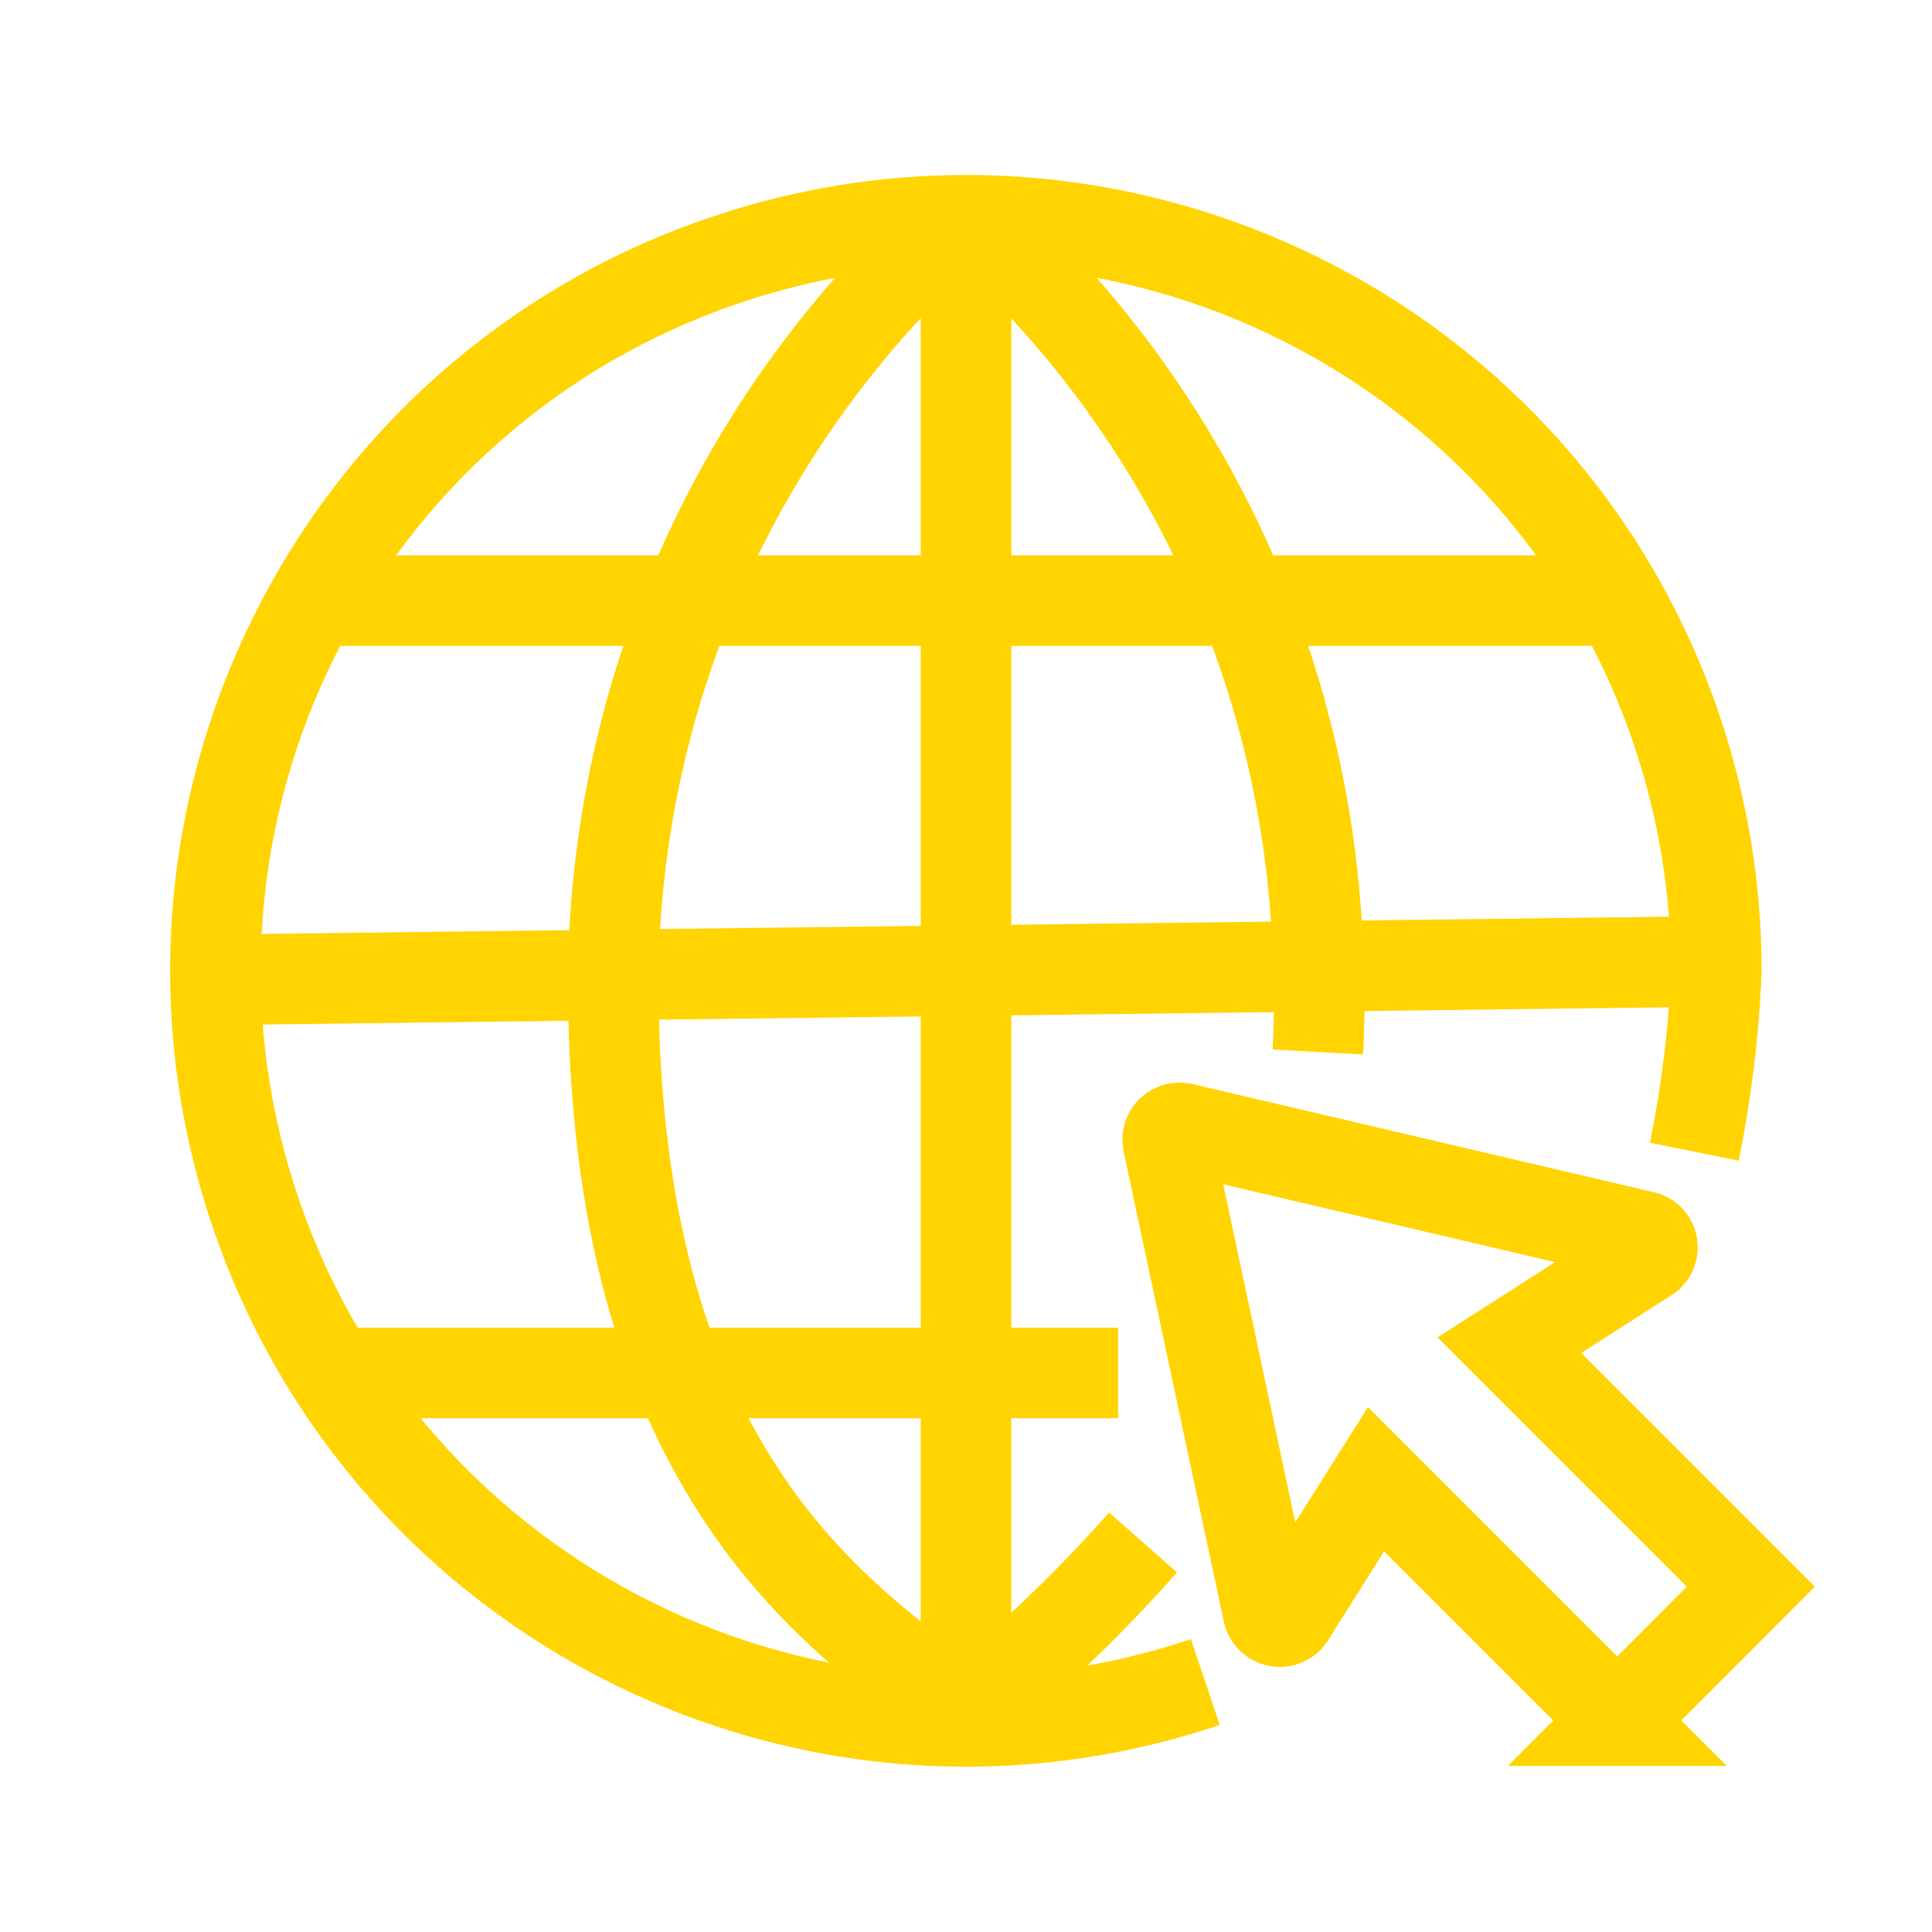
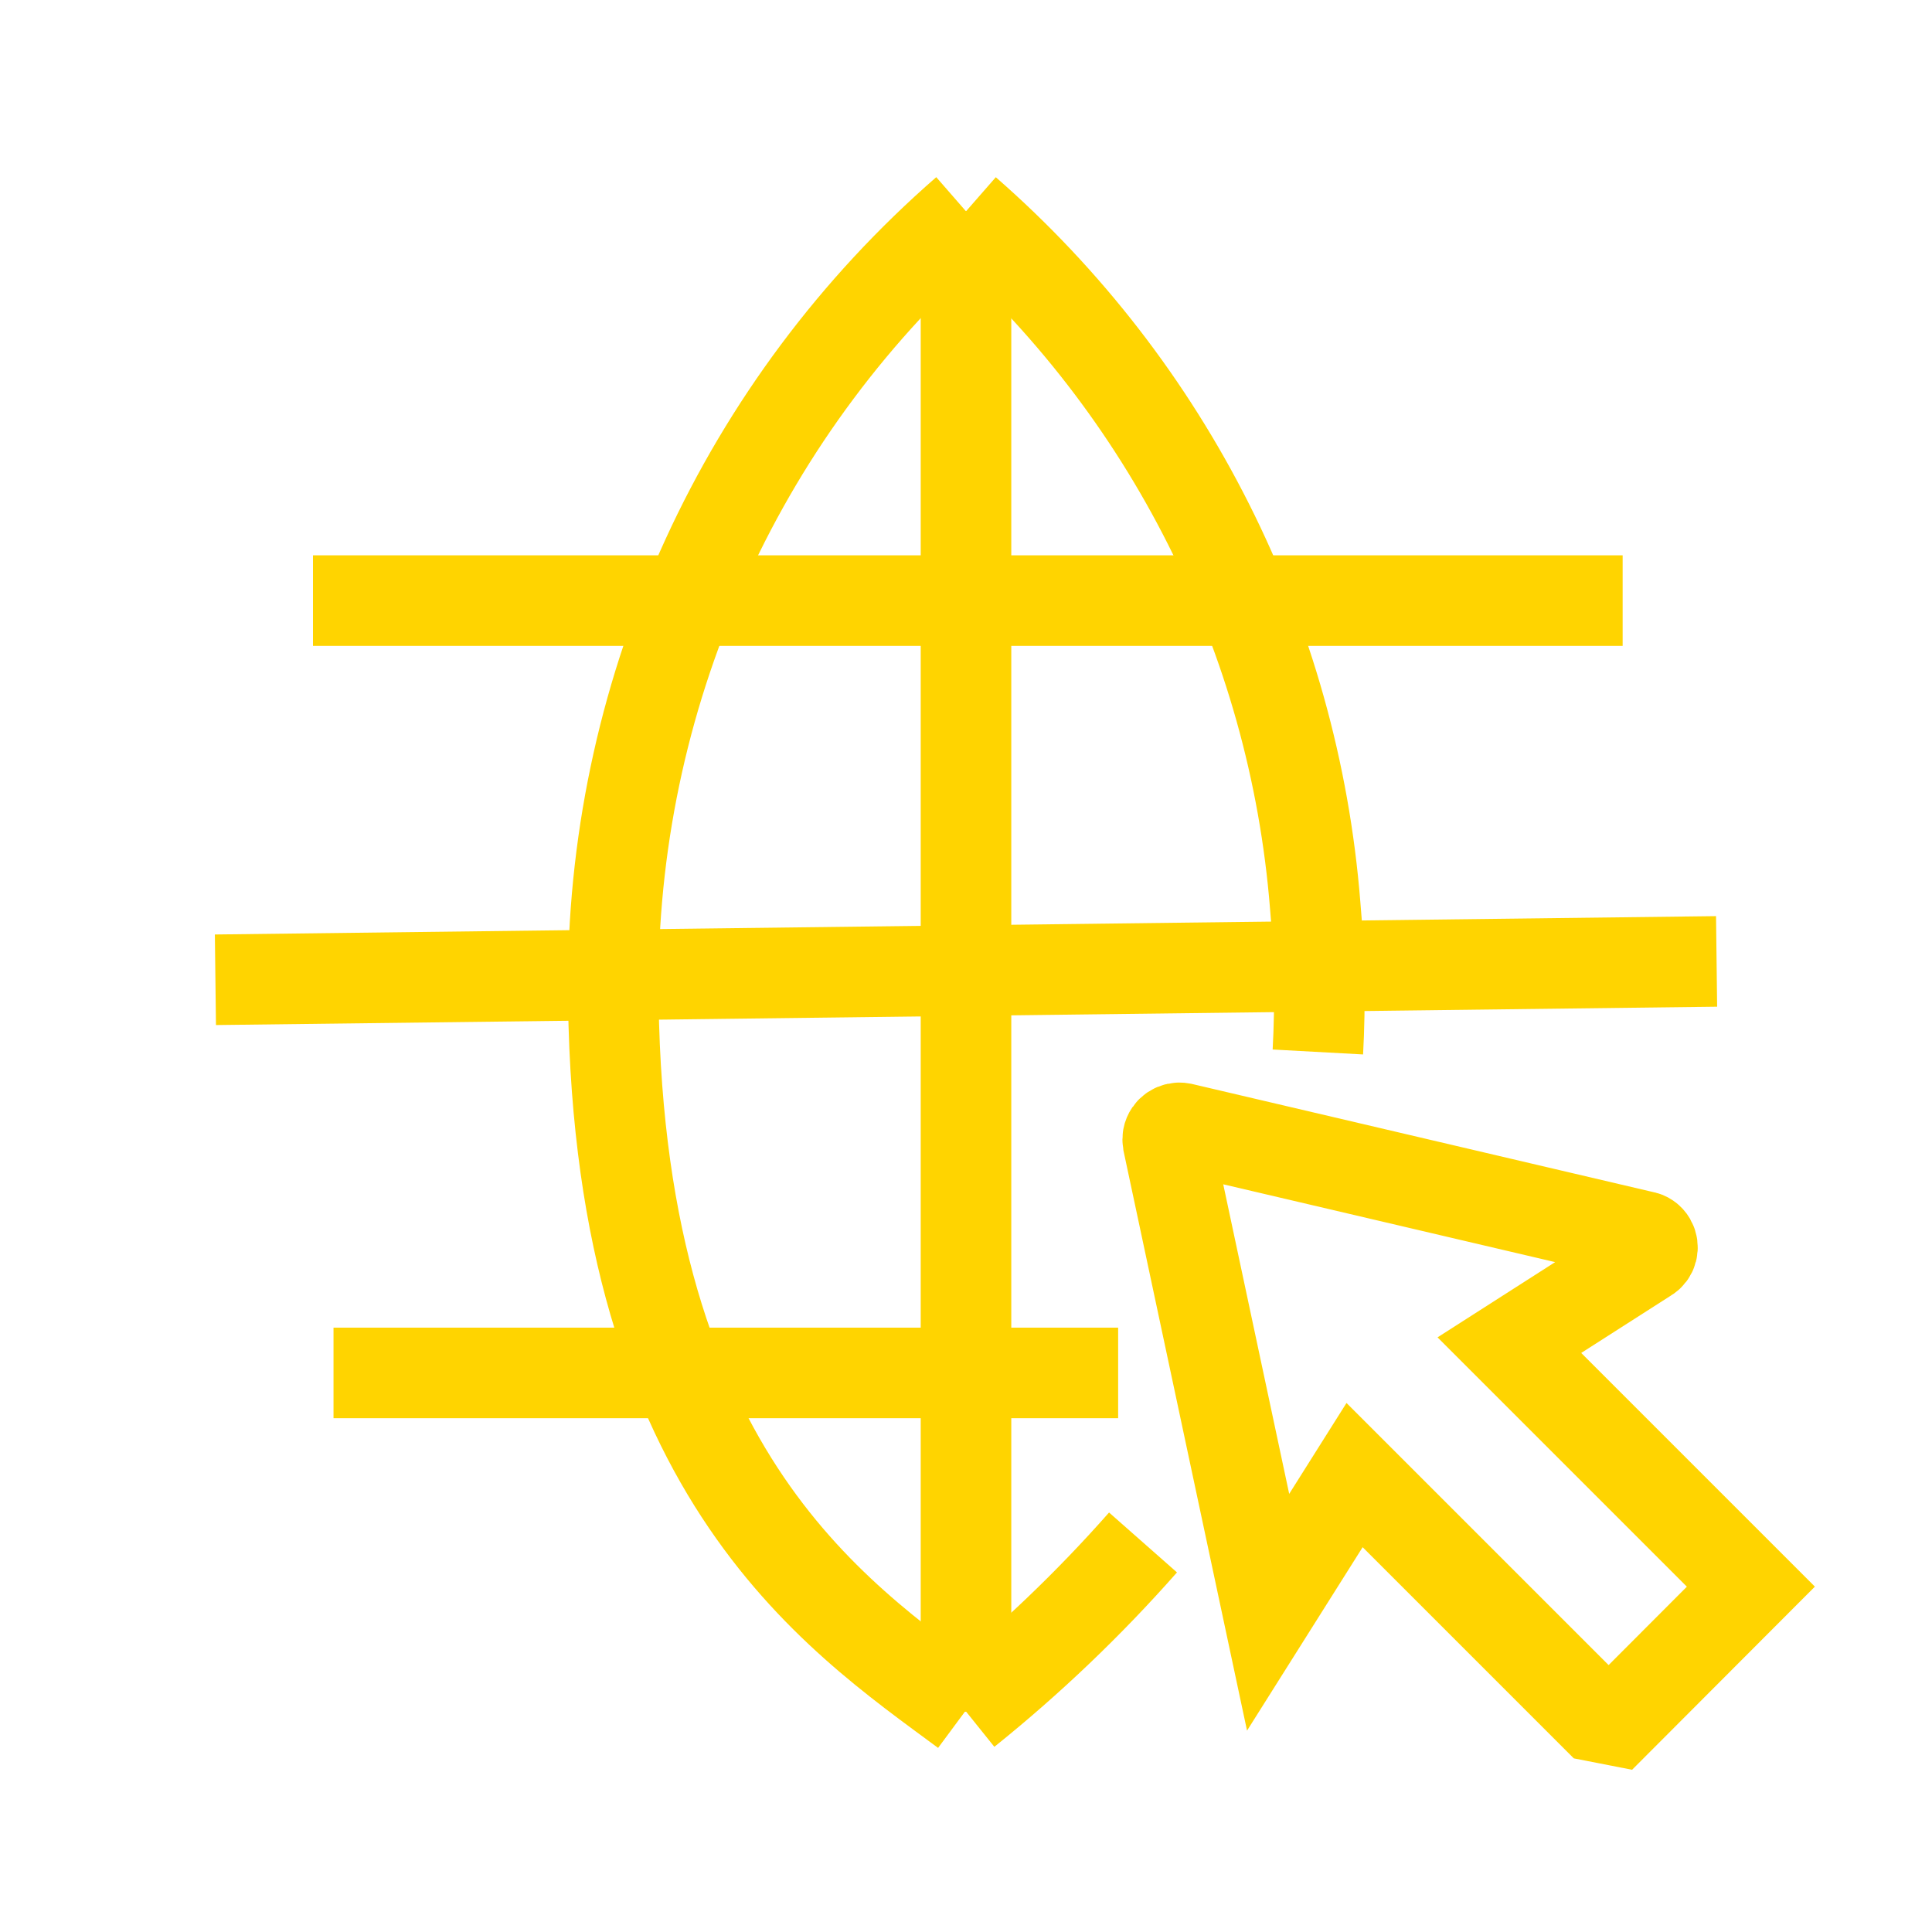
<svg xmlns="http://www.w3.org/2000/svg" id="Calque_1" version="1.1" viewBox="0 0 800 800">
  <defs>
    <style>
      .st0 {
        fill: none;
        stroke: #ffd400;
        stroke-miterlimit: 50;
        stroke-width: 37.5px;
      }
    </style>
  </defs>
-   <path class="st0" d="M499.1,696.5c-162.7,54.7-338.9-32.7-393.6-195.4-54.7-162.7,32.7-338.9,195.4-393.6,162.7-54.7,338.9,32.7,393.6,195.4,10.7,31.9,16.2,65.3,16.2,99-1,25.2-4.1,50.3-9.1,75" />
  <path class="st0" d="M473.3,638.7c-22.4,25.4-46.9,48.8-73.3,70" />
  <path class="st0" d="M400,87.5c83.9,73.3,135.8,176.5,144.6,287.5,1.8,20.2,2.2,40.4,1.1,60.6" />
  <path class="st0" d="M400,87.5c-92.1,80.2-145.3,196.1-146.1,318.2,0,202.5,91,262.5,145.7,303" />
  <line class="st0" x1="129.6" y1="248.7" x2="671.9" y2="248.7" />
  <line class="st0" x1="400" y1="87.4" x2="400" y2="708.8" />
  <line class="st0" x1="138.1" y1="568.5" x2="463" y2="568.5" />
  <line class="st0" x1="89.2" y1="405.7" x2="710.8" y2="398.1" />
-   <path class="st0" d="M669.6,712.5l55.4-55.5-100-100,56.9-36.4c2.3-1.3,3-4.2,1.7-6.5-.7-1.2-1.8-2-3.2-2.2l-191.1-44.8c-2.6-.5-5.2,1.2-5.7,3.8-.1.6-.1,1.3,0,1.9l41.5,194.8c.6,2.6,3.1,4.3,5.8,3.8,1.3-.3,2.4-1,3.1-2.1l35.8-56.8,100,100Z" />
+   <path class="st0" d="M669.6,712.5l55.4-55.5-100-100,56.9-36.4c2.3-1.3,3-4.2,1.7-6.5-.7-1.2-1.8-2-3.2-2.2l-191.1-44.8c-2.6-.5-5.2,1.2-5.7,3.8-.1.6-.1,1.3,0,1.9l41.5,194.8l35.8-56.8,100,100Z" />
</svg>